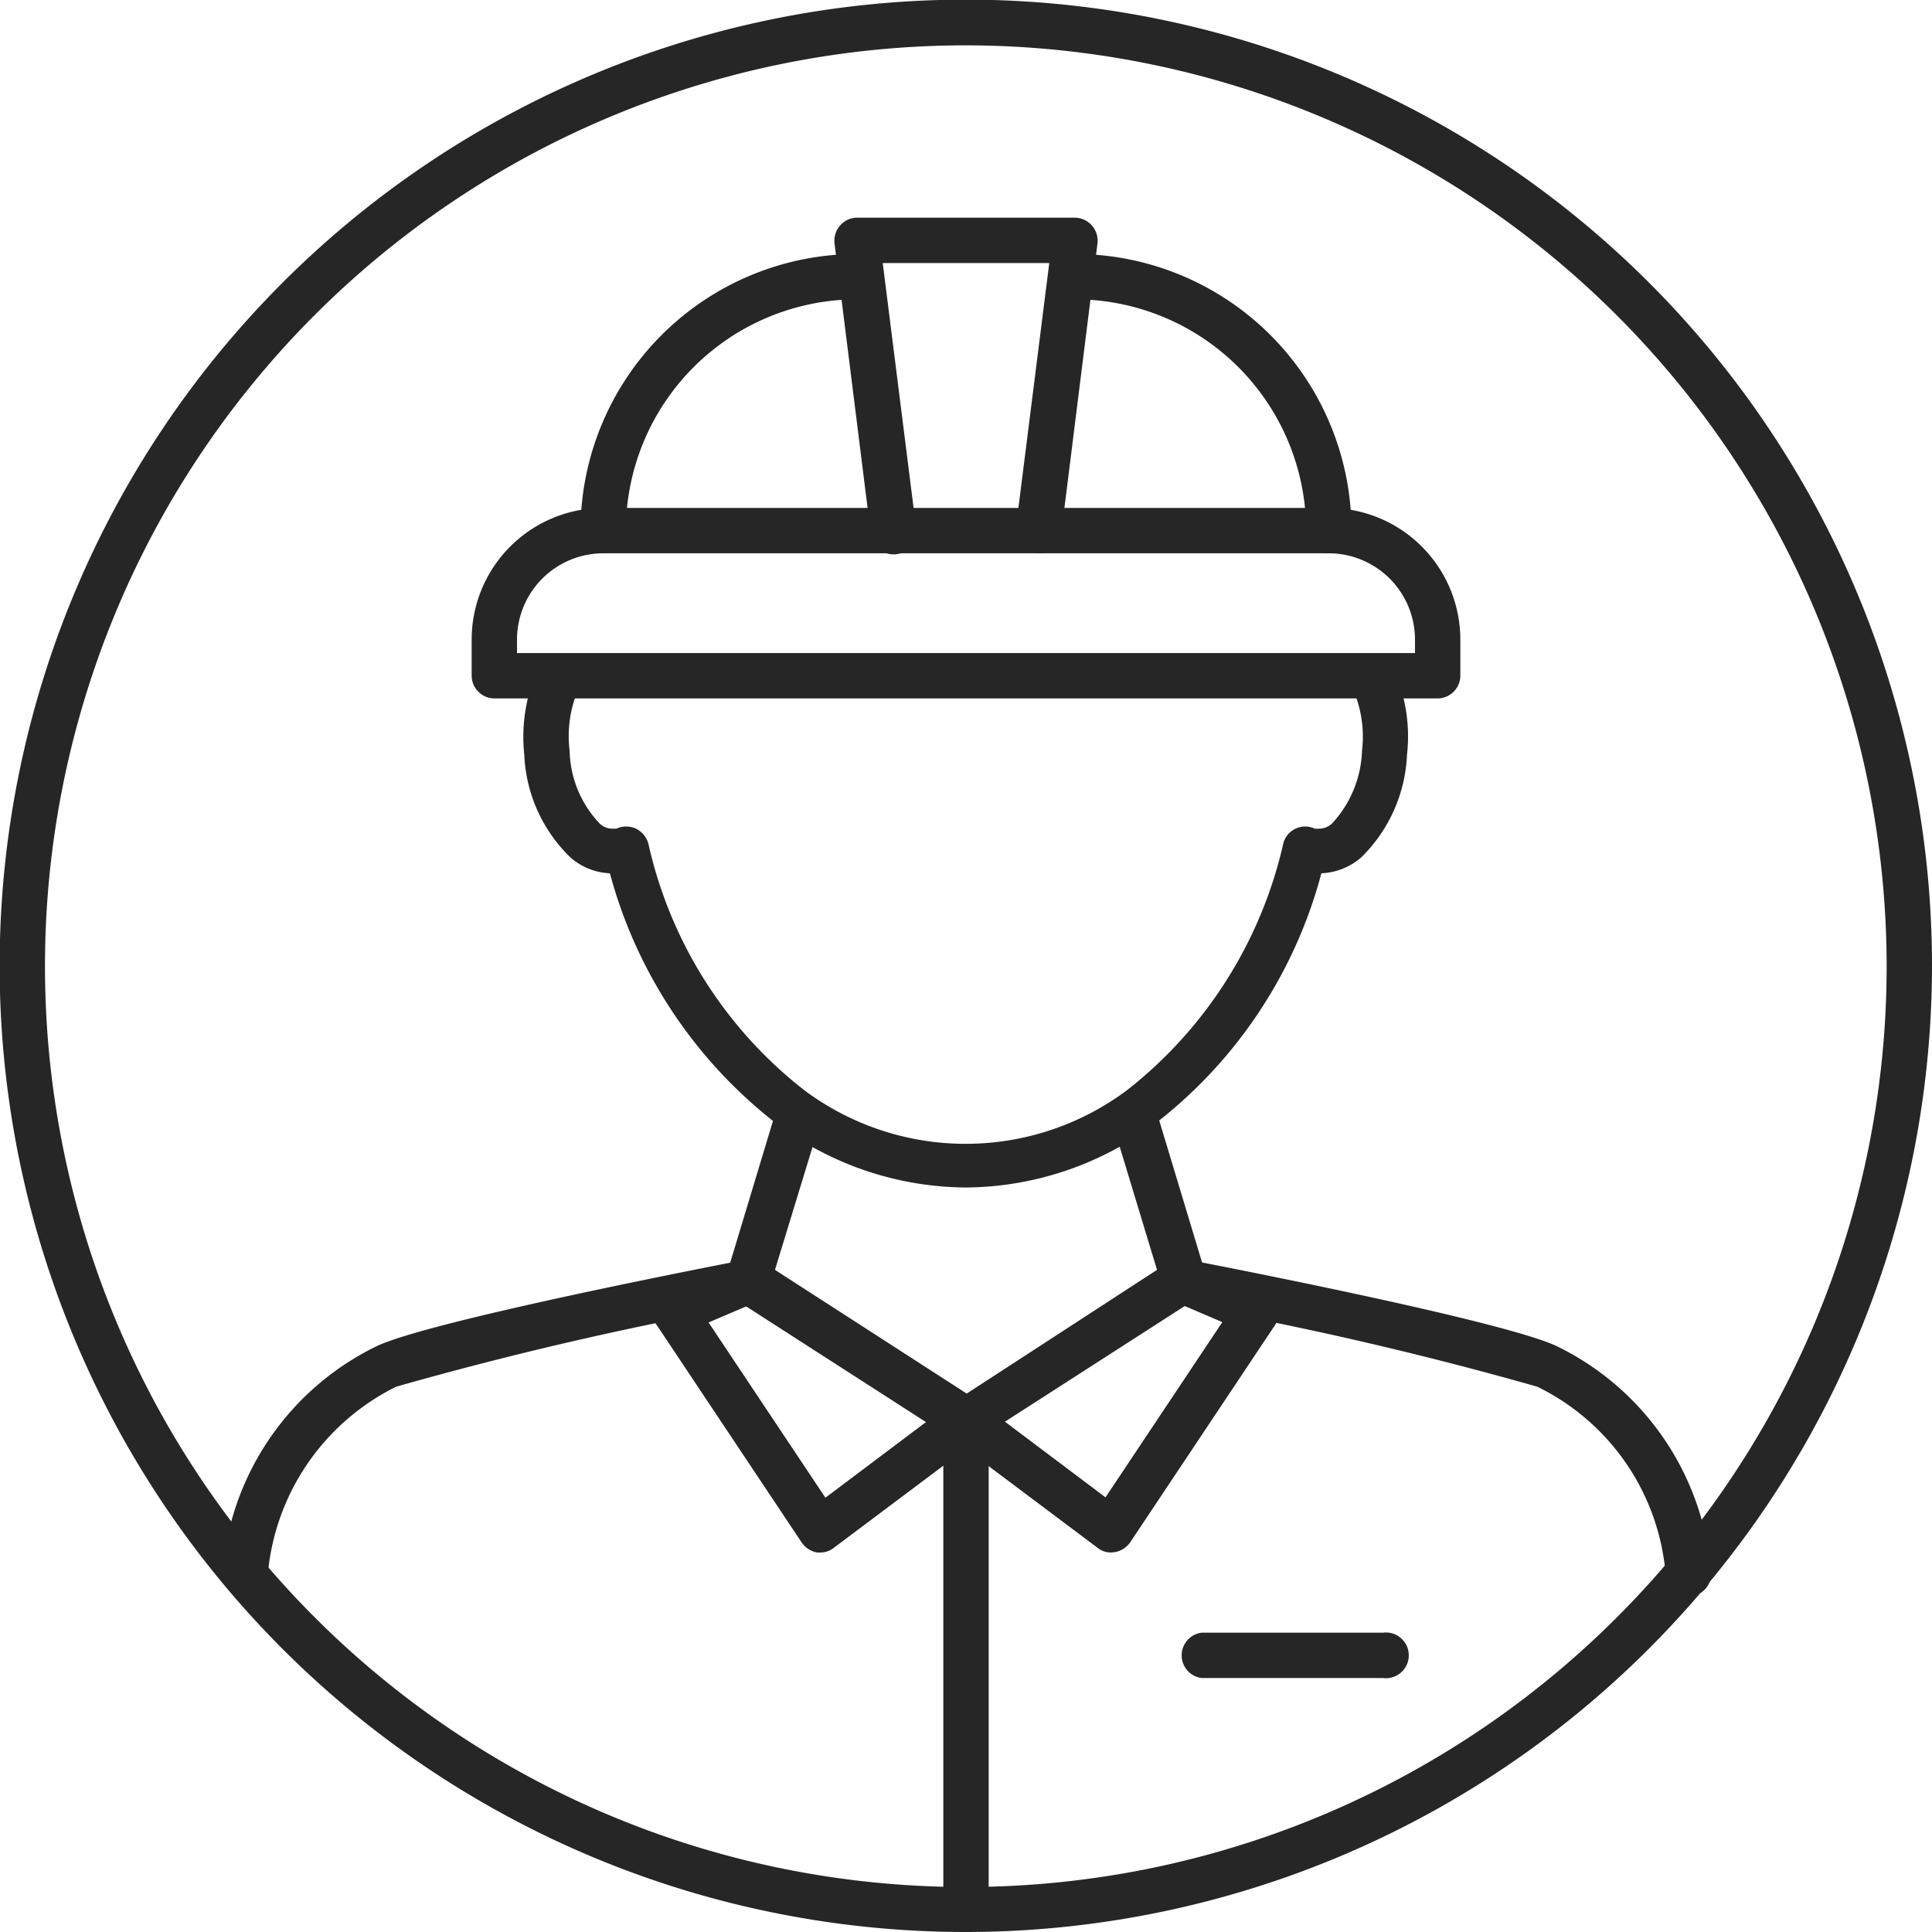
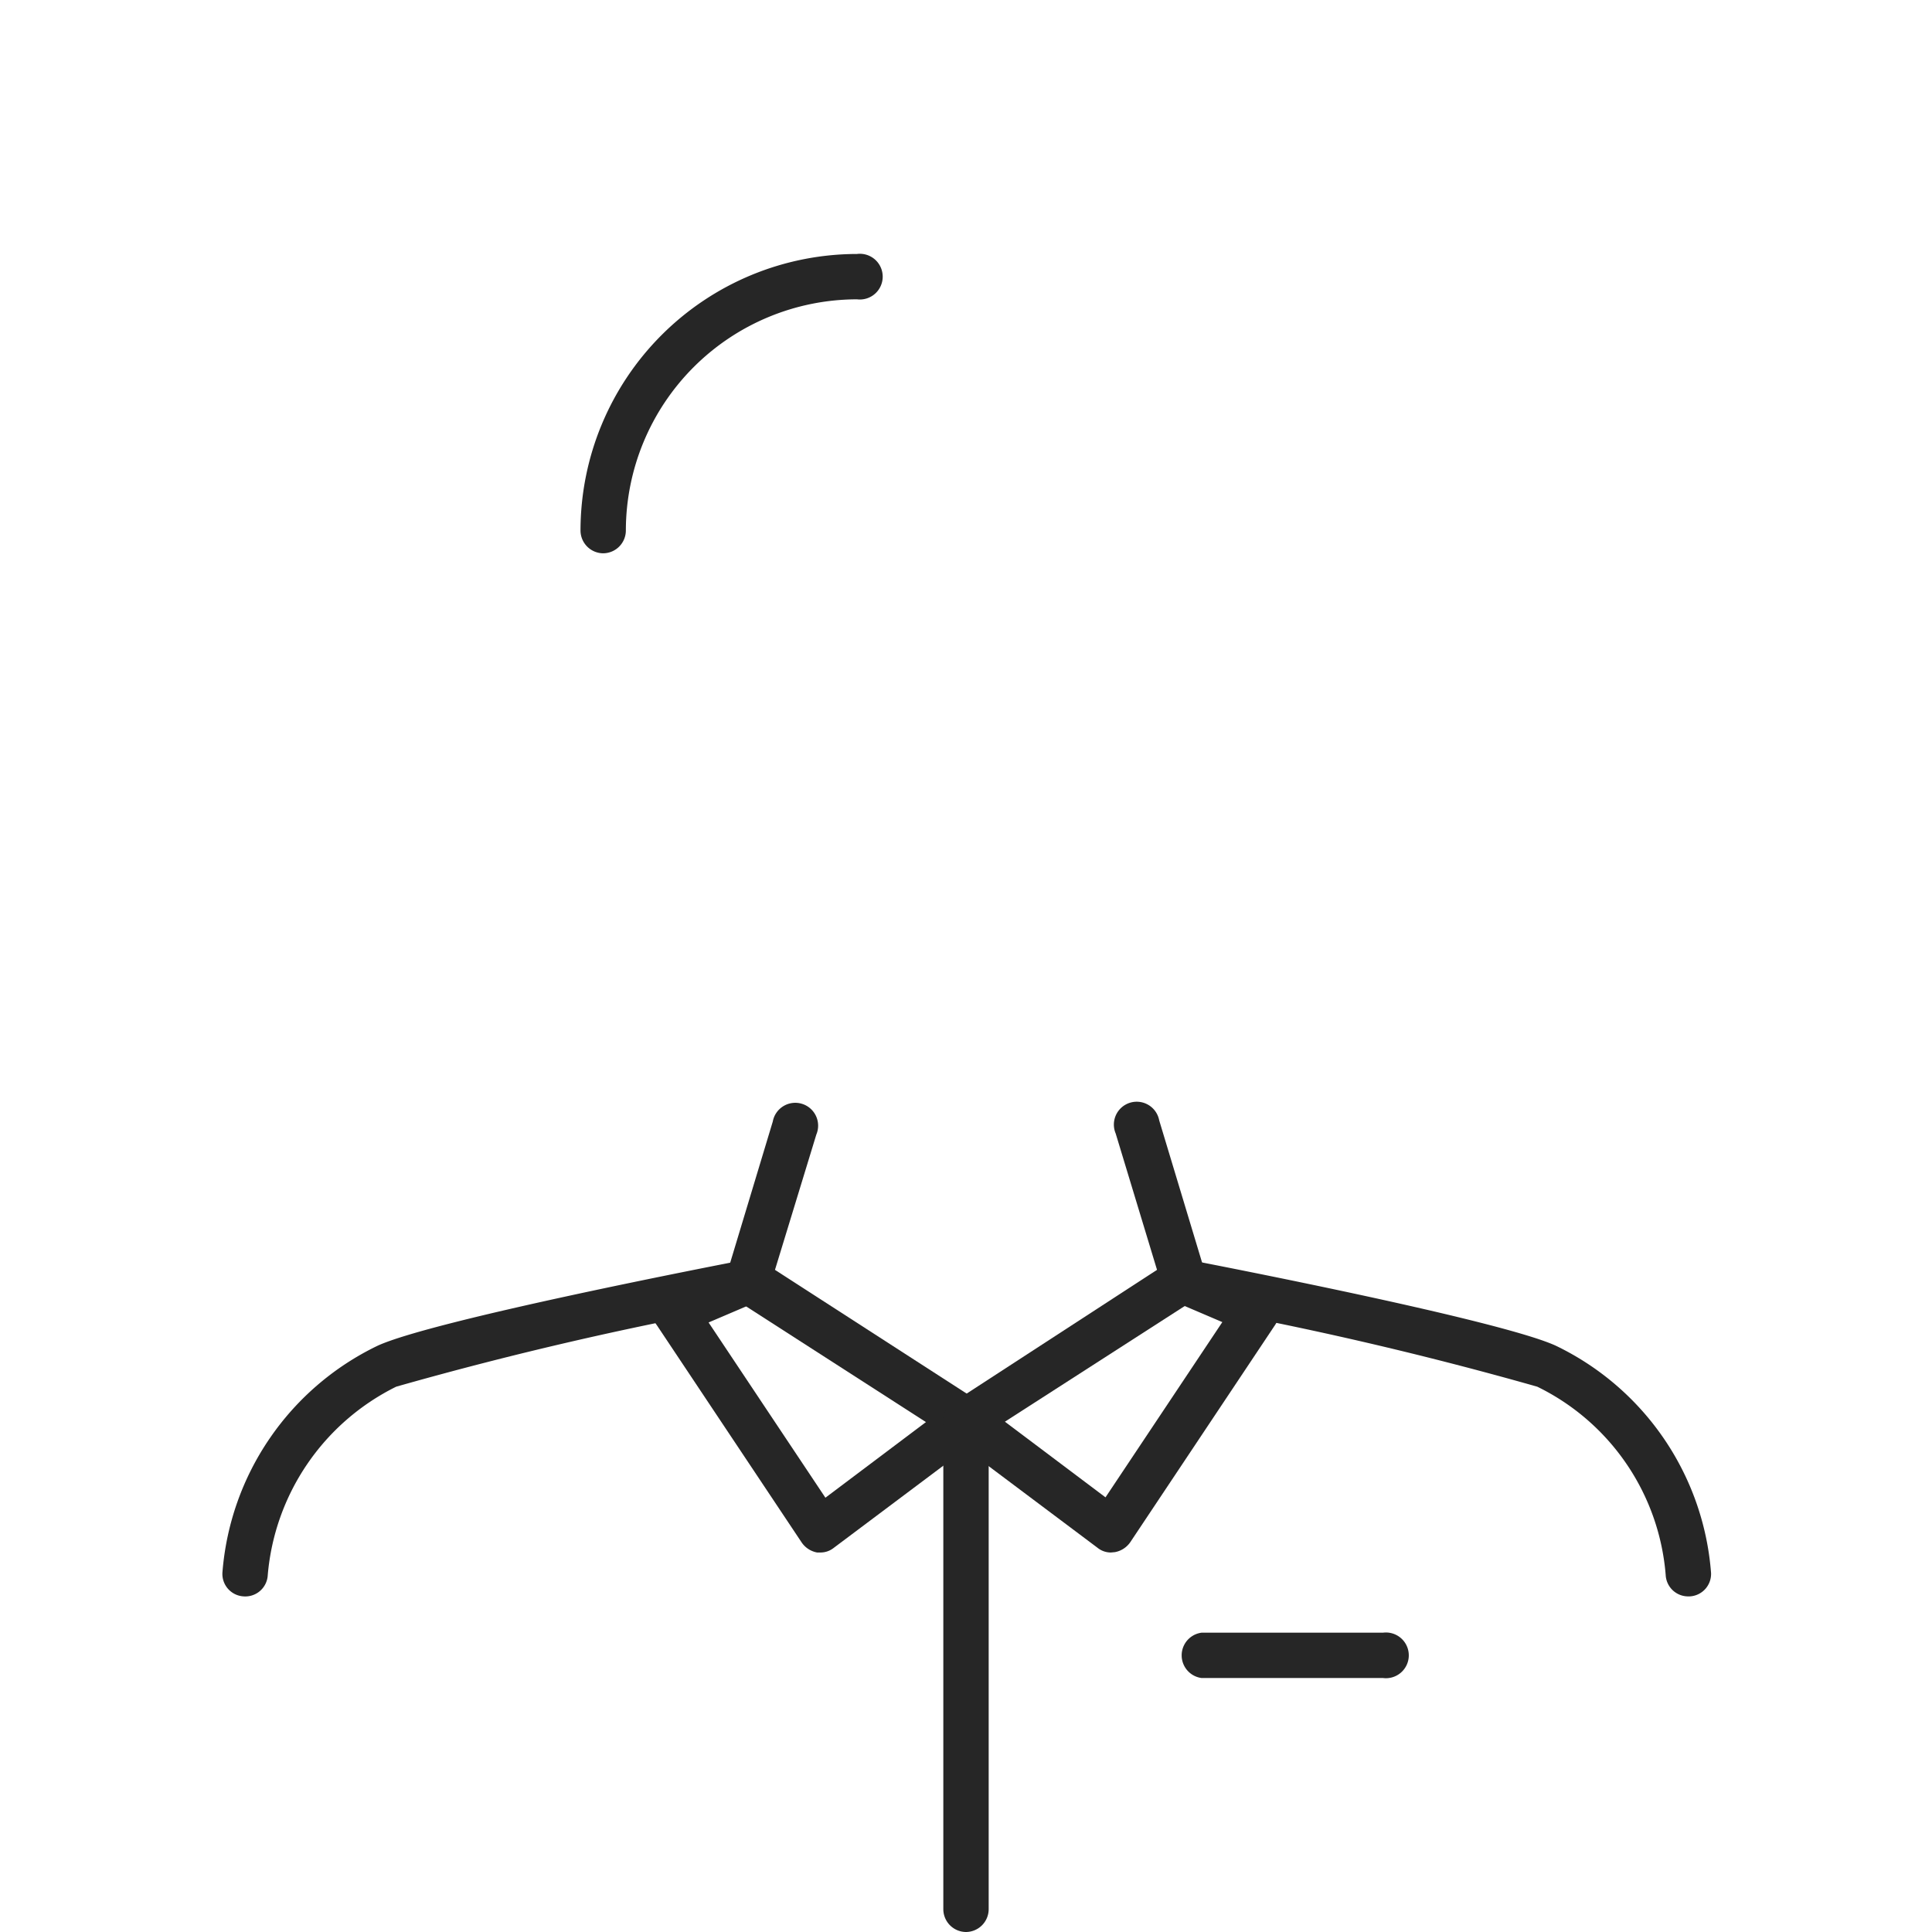
<svg xmlns="http://www.w3.org/2000/svg" viewBox="0 0 53.25 53.25">
  <defs>
    <style>.cls-1{fill:#262626;}</style>
  </defs>
  <g id="Слой_2" data-name="Слой 2">
    <g id="Layer_1" data-name="Layer 1">
-       <path class="cls-1" d="M26.62,53.25A26.63,26.63,0,1,1,53.25,26.62,26.65,26.65,0,0,1,26.62,53.25Zm0-52A25.38,25.38,0,1,0,52,26.62,25.4,25.4,0,0,0,26.62,1.25Z" />
-       <path class="cls-1" d="M26.62,32.73A8.81,8.81,0,0,1,21.44,31a13,13,0,0,1-4.63-6.93,1.76,1.76,0,0,1-1.09-.44,4.18,4.18,0,0,1-1.27-2.83,4.59,4.59,0,0,1,.41-2.44.62.62,0,1,1,1.11.57,3.27,3.27,0,0,0-.27,1.76,3,3,0,0,0,.82,2,.5.5,0,0,0,.36.15l.11,0a.64.64,0,0,1,.54,0,.66.66,0,0,1,.34.41,11.89,11.89,0,0,0,4.3,6.8,7.43,7.43,0,0,0,8.89,0,12,12,0,0,0,4.31-6.8.61.61,0,0,1,.34-.41.62.62,0,0,1,.53,0l.12,0a.52.52,0,0,0,.36-.15,3.09,3.09,0,0,0,.82-2,3.26,3.26,0,0,0-.28-1.76.63.63,0,0,1,.27-.84.62.62,0,0,1,.84.27,4.49,4.49,0,0,1,.41,2.44,4.21,4.21,0,0,1-1.26,2.83,1.79,1.79,0,0,1-1.1.44A12.9,12.9,0,0,1,31.8,31,8.81,8.81,0,0,1,26.62,32.73Z" />
      <path class="cls-1" d="M46.53,44a.62.62,0,0,1-.62-.59,6.34,6.34,0,0,0-3.54-5.19,100.27,100.27,0,0,0-9.86-2.27.63.63,0,0,1,.23-1.23c.88.17,8.61,1.67,10.14,2.37a7.59,7.59,0,0,1,4.28,6.26.62.62,0,0,1-.59.65Z" />
      <path class="cls-1" d="M6.72,44h0a.62.62,0,0,1-.59-.65,7.59,7.59,0,0,1,4.28-6.26c1.53-.7,9.26-2.2,10.14-2.37a.63.63,0,1,1,.23,1.23,100.27,100.27,0,0,0-9.86,2.27,6.4,6.4,0,0,0-3.54,5.19A.62.62,0,0,1,6.72,44Z" />
-       <path class="cls-1" d="M39.62,19.25h-26a.63.63,0,0,1-.62-.63v-1A3.63,3.63,0,0,1,16.62,14h20a3.63,3.63,0,0,1,3.63,3.62v1A.63.63,0,0,1,39.62,19.25ZM14.25,18H39v-.38a2.38,2.38,0,0,0-2.38-2.37h-20a2.38,2.38,0,0,0-2.37,2.37Z" />
-       <path class="cls-1" d="M28.63,15.25h-.08a.64.64,0,0,1-.55-.7l.92-7.3H24.33l.92,7.3A.63.63,0,1,1,24,14.7l-1-8a.64.64,0,0,1,.16-.49A.62.62,0,0,1,23.62,6h6a.63.63,0,0,1,.47.21.64.64,0,0,1,.16.49l-1,8A.63.63,0,0,1,28.63,15.25Z" />
      <path class="cls-1" d="M16.62,15.25a.63.63,0,0,1-.62-.63A7.63,7.63,0,0,1,23.62,7a.63.63,0,1,1,0,1.25,6.38,6.38,0,0,0-6.37,6.37A.63.63,0,0,1,16.62,15.25Z" />
-       <path class="cls-1" d="M36.62,15.25a.63.63,0,0,1-.62-.63,6.38,6.38,0,0,0-6.38-6.37.63.63,0,0,1,0-1.25,7.63,7.63,0,0,1,7.63,7.62A.63.63,0,0,1,36.62,15.25Z" />
      <path class="cls-1" d="M26.62,39.79a.58.58,0,0,1-.33-.1l-6-3.86a.62.62,0,0,1-.26-.71l1.27-4.21a.63.63,0,1,1,1.2.36L21.36,35,27,38.64a.62.62,0,0,1-.34,1.15Z" />
      <path class="cls-1" d="M22.62,42.79h-.1a.66.66,0,0,1-.42-.27l-4-6A.6.6,0,0,1,18,36a.61.61,0,0,1,.35-.4l2-.86a.63.63,0,1,1,.49,1.15l-1.31.56,3.22,4.83,3.47-2.61a.62.62,0,0,1,.87.13.61.61,0,0,1-.12.87l-4,3A.58.58,0,0,1,22.62,42.79Z" />
      <path class="cls-1" d="M26.62,53.25a.63.63,0,0,1-.62-.63V39.16a.63.63,0,0,1,1.25,0V52.62A.63.63,0,0,1,26.62,53.25Z" />
      <path class="cls-1" d="M26.63,39.79a.62.62,0,0,1-.34-1.15L31.89,35l-1.14-3.76a.63.63,0,1,1,1.2-.36l1.27,4.21a.62.62,0,0,1-.26.71l-6,3.86A.58.58,0,0,1,26.63,39.79Z" />
      <path class="cls-1" d="M30.62,42.79a.58.58,0,0,1-.37-.13l-4-3a.62.62,0,0,1-.13-.87.63.63,0,0,1,.88-.13l3.47,2.61,3.22-4.83-1.31-.56a.63.63,0,0,1,.49-1.15l2,.86a.61.61,0,0,1,.35.4.6.6,0,0,1-.07.52l-4,6a.66.66,0,0,1-.42.27Z" />
      <path class="cls-1" d="M38.12,46.25h-5a.63.63,0,0,1,0-1.25h5a.63.63,0,1,1,0,1.25Z" />
    </g>
  </g>
</svg>